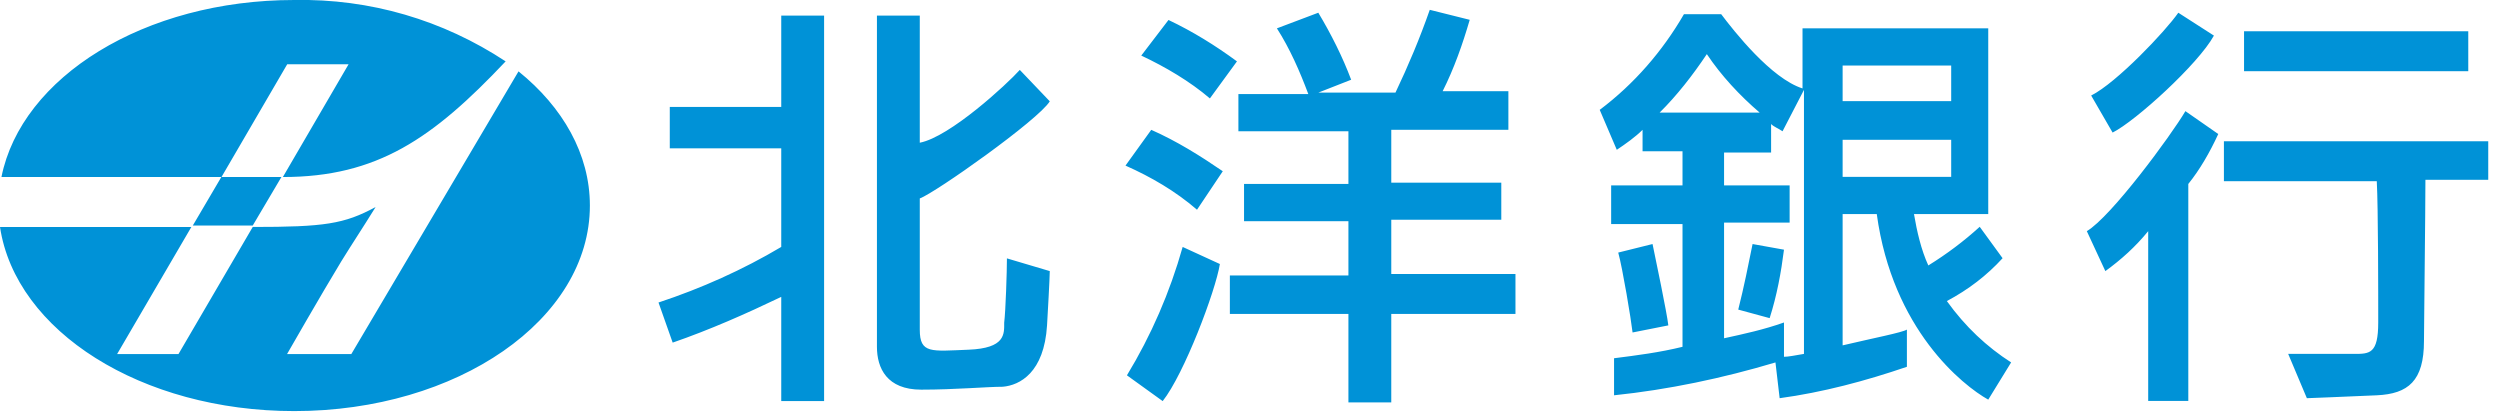
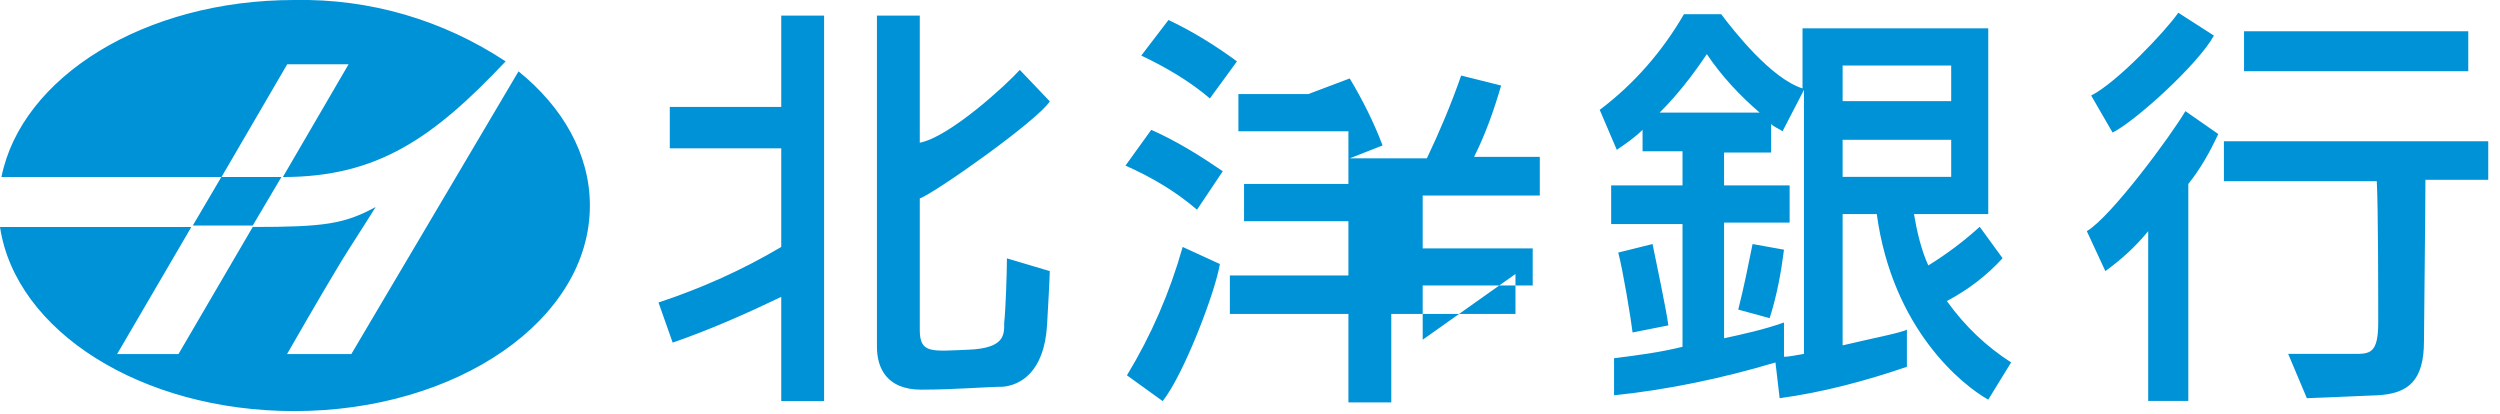
<svg xmlns="http://www.w3.org/2000/svg" version="1.2" viewBox="0 0 1552 257" width="1552" height="257">
  <style>.a{fill:#0092d7}</style>
-   <path fill-rule="evenodd" class="a" d="m0.9 109.9c12.4-62 88.7-109.9 181.8-109.9 47-0.9 92.2 12.4 131.2 38.1-45.2 47.9-79.8 71.8-138.3 71.8l40.8-70h-38.1l-40.8 70h37.2l-17.8 30.1h-37.2l17.7-30.1zm365.3 17.7c0 70.9-82.4 127.6-183.5 127.6-94.9 0-173-49.6-182.7-114.3h118.8l-46.1 78.9h38.1l46.1-78.9c44.4 0 56.8-1.8 76.3-12.4-8.8 14.2-14.2 22.2-21.3 33.7-12.4 20.4-33.7 57.6-33.7 57.6h39.9l103.8-175.5c27.5 22.2 44.3 51.4 44.3 83.3zm145.4-117.9v239.3h-26.6v-64.7c-22.1 10.6-44.3 20.4-67.4 28.4l-8.8-24.9c26.6-8.8 52.3-20.3 76.2-34.5v-61.2h-69.2v-25.7h69.2v-56.7zm59.4 0v78.9c18.7-3.6 54.1-36.3 62.1-45.2l18.6 19.5c-7 11.5-70.9 56.7-80.7 60.3v81.5c0 15 7.1 13.3 30.2 12.4 23.1-0.9 22.2-9.8 22.2-16.8 0.9-7.1 1.7-32 1.7-39.9l26.6 7.9c0 0 0 4.5-1.7 33.7-1.8 29.3-16.9 37.2-27.5 38.1-9.8 0-29.3 1.8-50.6 1.8-21.3 0-27.5-13.3-27.5-26.6v-205.6zm137.5 24.8l16.9-22.1c15 7.1 29.2 15.9 42.5 25.7l-16.8 23c-12.4-10.6-27.5-19.5-42.6-26.6zm-9.8 68.3l16-22.2c16 7.1 30.2 16 44.4 25.7l-16 23.9c-13.3-11.5-28.4-20.3-44.4-27.4zm0.9 130.2q22.6-37.2 34.6-79.7l23.1 10.6c-2.7 16.9-22.2 68.3-35.5 85.1zm241.2-62.9v24.8h-77.1v54.9h-26.6v-54.9h-73.6v-23.9h73.6v-33.7h-64.8v-23.1h64.8v-32.7h-68.3v-23.1h43.4c-5.3-14.2-11.5-28.3-19.5-40.8l25.7-9.7c8 13.3 15.1 27.5 20.4 41.6l-20.4 8h47.9c8-16.8 15.1-33.7 21.3-51.4l24.8 6.2c-4.4 15.1-9.7 30.2-16.8 44.3h40.8v24h-72.7v32.8h68.3v23h-68.3v33.7zm307.7 54.9l-14.2 23.1c-15.9-8.9-59.4-43.5-69.2-115.2h-21.2v81.5c18.6-4.4 37.2-8 39.9-9.8v23.1c-25.7 8.8-52.4 15.9-79 19.5l-2.6-22.2c-32.8 9.8-66.5 16.9-100.2 20.4v-23c14.2-1.8 28.3-3.6 42.5-7.1v-76.2h-44.3v-24h44.3v-21.2h-24.8v-13.3c-4.4 4.4-10.6 8.8-16 12.4l-10.6-24.8c21.3-16 39-36.4 52.3-59.4h23.1c8 10.6 31 39.9 50.5 46.1v-37.3h115.3v115.3h-46.1c1.8 10.6 4.4 22.1 8.9 31.9q17.3-10.7 31.9-24l14.2 19.5q-14.6 16-34.6 26.6c11.5 16 24.8 28.4 39.9 38.1zm-104.6-184.3v22.1h67.4v-22.1zm-24 179v-163.9l-13.3 25.7c-2.6-1.8-5.3-2.7-7.1-4.5v17.7h-29.2v20.4h40.7v23.1h-40.7v71.8c12.4-2.7 24.8-5.4 37.2-9.8v21.3c2.7 0 7.1-0.9 12.4-1.8zm-89.6-149.8h62.1c-12.4-10.6-23.9-23-32.8-36.3-8.9 13.3-18.6 25.7-29.3 36.3zm113.6 16.9v23h67.4v-23zm-55.9 64.7l19.5 3.5c-1.8 14.2-4.4 28.4-8.9 42.5l-19.5-5.3c3.6-14.2 6.2-27.4 8.9-40.7zm-52.3 50.5l-22.2 4.4c-0.9-8-6.2-39.9-8.9-49.6l21.3-5.3c1.8 8.8 8.9 42.5 9.8 50.5zm496.6-182.6v24.8h-139.2v-24.8zm12.4 68.3v23.9h-39c0 19.5-0.9 91.3-0.9 100.1 0 24.8-9.8 32.8-29.3 33.7-19.5 0.9-43.4 1.8-43.4 1.8l-11.6-27.5h40.8c9.8 0 15.1 0 15.1-19.5 0-16.8 0-71.8-0.9-87.7h-94.9v-24.8zm-186.2 26.5v134.7h-24.9v-105.4c-7.9 9.7-16.8 17.7-26.6 24.8l-11.5-24.8c15.1-8.9 52.3-59.4 61.2-74.5l20.4 14.2c-5.3 11.5-11.5 22.2-18.6 31zm15.9-92.1c-9.7 17.7-48.7 53.1-62.9 60.2l-13.3-23c15.9-8 46.1-39.9 54.1-51.4z" />
+   <path fill-rule="evenodd" class="a" d="m0.9 109.9c12.4-62 88.7-109.9 181.8-109.9 47-0.9 92.2 12.4 131.2 38.1-45.2 47.9-79.8 71.8-138.3 71.8l40.8-70h-38.1l-40.8 70h37.2l-17.8 30.1h-37.2l17.7-30.1zm365.3 17.7c0 70.9-82.4 127.6-183.5 127.6-94.9 0-173-49.6-182.7-114.3h118.8l-46.1 78.9h38.1l46.1-78.9c44.4 0 56.8-1.8 76.3-12.4-8.8 14.2-14.2 22.2-21.3 33.7-12.4 20.4-33.7 57.6-33.7 57.6h39.9l103.8-175.5c27.5 22.2 44.3 51.4 44.3 83.3zm145.4-117.9v239.3h-26.6v-64.7c-22.1 10.6-44.3 20.4-67.4 28.4l-8.8-24.9c26.6-8.8 52.3-20.3 76.2-34.5v-61.2h-69.2v-25.7h69.2v-56.7zm59.4 0v78.9c18.7-3.6 54.1-36.3 62.1-45.2l18.6 19.5c-7 11.5-70.9 56.7-80.7 60.3v81.5c0 15 7.1 13.3 30.2 12.4 23.1-0.9 22.2-9.8 22.2-16.8 0.9-7.1 1.7-32 1.7-39.9l26.6 7.9c0 0 0 4.5-1.7 33.7-1.8 29.3-16.9 37.2-27.5 38.1-9.8 0-29.3 1.8-50.6 1.8-21.3 0-27.5-13.3-27.5-26.6v-205.6zm137.5 24.8l16.9-22.1c15 7.1 29.2 15.9 42.5 25.7l-16.8 23c-12.4-10.6-27.5-19.5-42.6-26.6zm-9.8 68.3l16-22.2c16 7.1 30.2 16 44.4 25.7l-16 23.9c-13.3-11.5-28.4-20.3-44.4-27.4zm0.9 130.2q22.6-37.2 34.6-79.7l23.1 10.6c-2.7 16.9-22.2 68.3-35.5 85.1zm241.2-62.9v24.8h-77.1v54.9h-26.6v-54.9h-73.6v-23.9h73.6v-33.7h-64.8v-23.1h64.8v-32.7h-68.3v-23.1h43.4l25.7-9.7c8 13.3 15.1 27.5 20.4 41.6l-20.4 8h47.9c8-16.8 15.1-33.7 21.3-51.4l24.8 6.2c-4.4 15.1-9.7 30.2-16.8 44.3h40.8v24h-72.7v32.8h68.3v23h-68.3v33.7zm307.7 54.9l-14.2 23.1c-15.9-8.9-59.4-43.5-69.2-115.2h-21.2v81.5c18.6-4.4 37.2-8 39.9-9.8v23.1c-25.7 8.8-52.4 15.9-79 19.5l-2.6-22.2c-32.8 9.8-66.5 16.9-100.2 20.4v-23c14.2-1.8 28.3-3.6 42.5-7.1v-76.2h-44.3v-24h44.3v-21.2h-24.8v-13.3c-4.4 4.4-10.6 8.8-16 12.4l-10.6-24.8c21.3-16 39-36.4 52.3-59.4h23.1c8 10.6 31 39.9 50.5 46.1v-37.3h115.3v115.3h-46.1c1.8 10.6 4.4 22.1 8.9 31.9q17.3-10.7 31.9-24l14.2 19.5q-14.6 16-34.6 26.6c11.5 16 24.8 28.4 39.9 38.1zm-104.6-184.3v22.1h67.4v-22.1zm-24 179v-163.9l-13.3 25.7c-2.6-1.8-5.3-2.7-7.1-4.5v17.7h-29.2v20.4h40.7v23.1h-40.7v71.8c12.4-2.7 24.8-5.4 37.2-9.8v21.3c2.7 0 7.1-0.9 12.4-1.8zm-89.6-149.8h62.1c-12.4-10.6-23.9-23-32.8-36.3-8.9 13.3-18.6 25.7-29.3 36.3zm113.6 16.9v23h67.4v-23zm-55.9 64.7l19.5 3.5c-1.8 14.2-4.4 28.4-8.9 42.5l-19.5-5.3c3.6-14.2 6.2-27.4 8.9-40.7zm-52.3 50.5l-22.2 4.4c-0.9-8-6.2-39.9-8.9-49.6l21.3-5.3c1.8 8.8 8.9 42.5 9.8 50.5zm496.6-182.6v24.8h-139.2v-24.8zm12.4 68.3v23.9h-39c0 19.5-0.9 91.3-0.9 100.1 0 24.8-9.8 32.8-29.3 33.7-19.5 0.9-43.4 1.8-43.4 1.8l-11.6-27.5h40.8c9.8 0 15.1 0 15.1-19.5 0-16.8 0-71.8-0.9-87.7h-94.9v-24.8zm-186.2 26.5v134.7h-24.9v-105.4c-7.9 9.7-16.8 17.7-26.6 24.8l-11.5-24.8c15.1-8.9 52.3-59.4 61.2-74.5l20.4 14.2c-5.3 11.5-11.5 22.2-18.6 31zm15.9-92.1c-9.7 17.7-48.7 53.1-62.9 60.2l-13.3-23c15.9-8 46.1-39.9 54.1-51.4z" />
</svg>